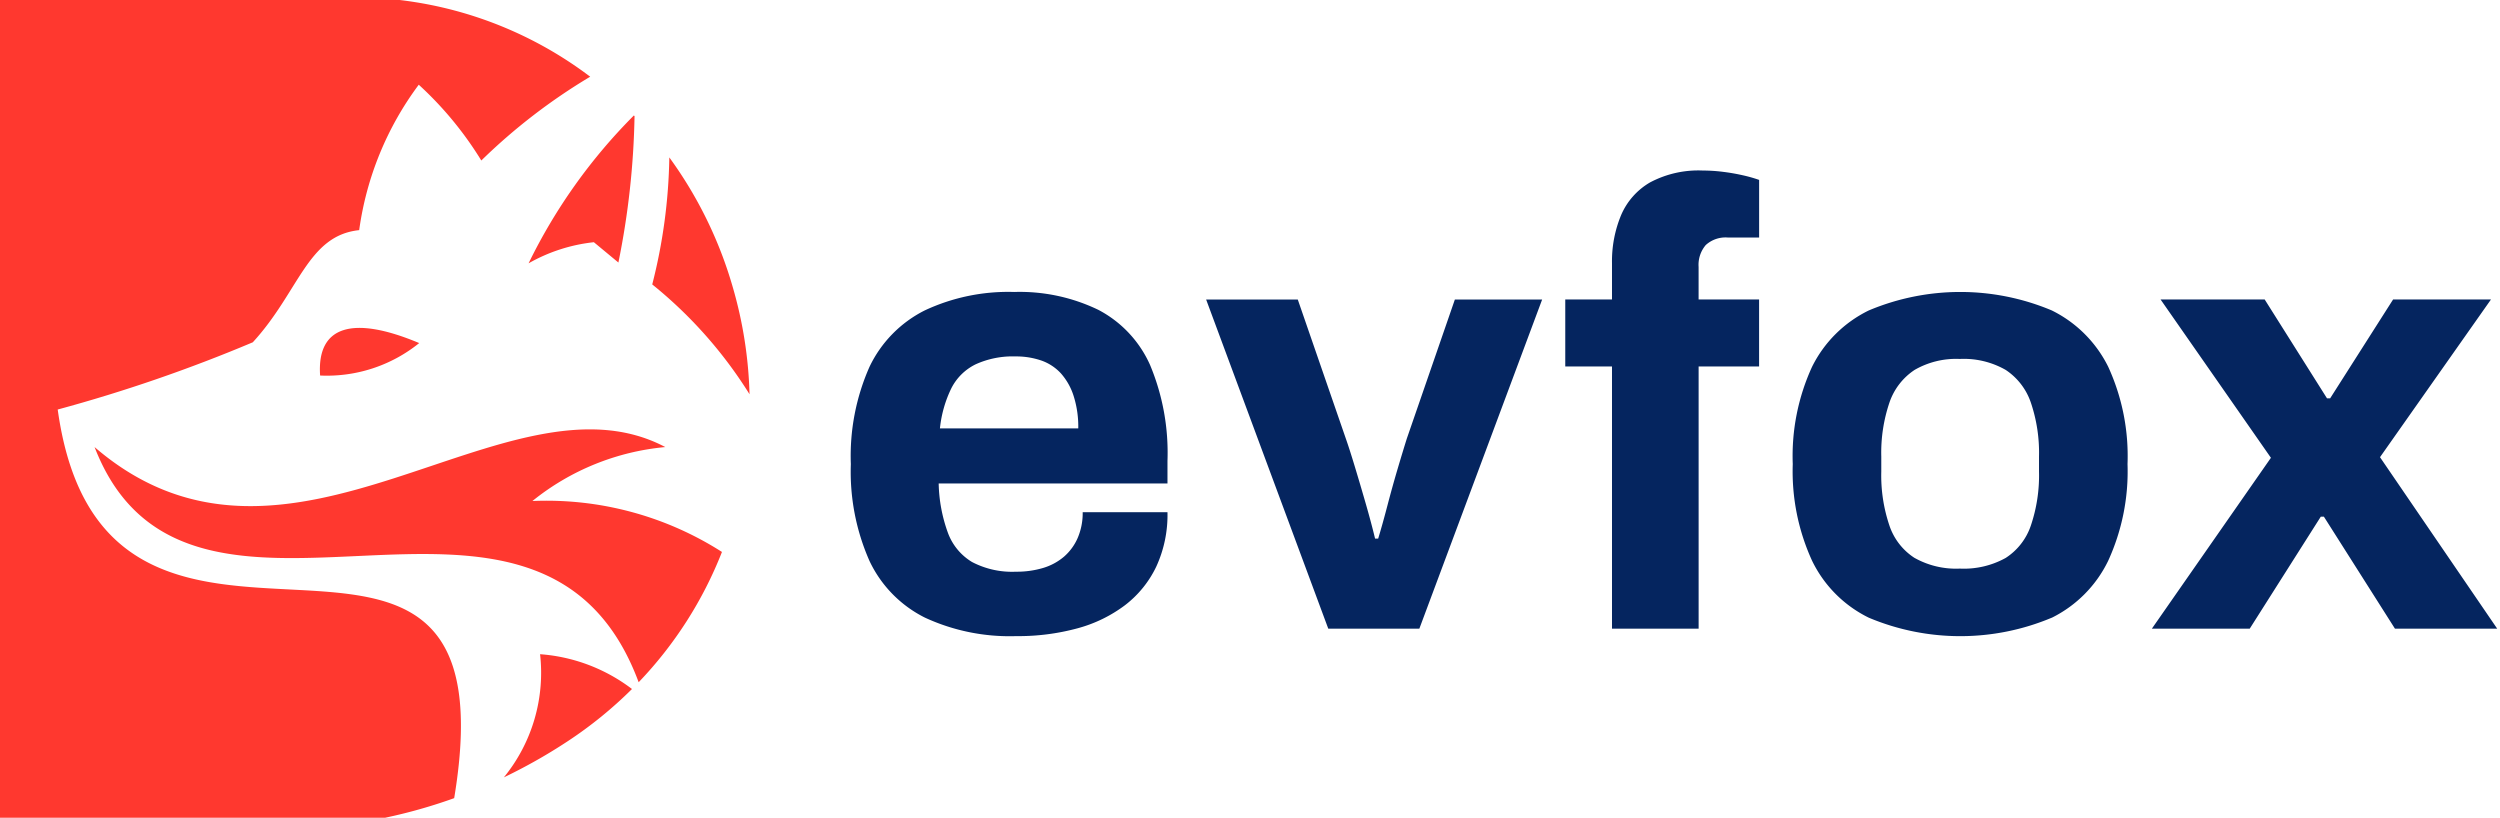
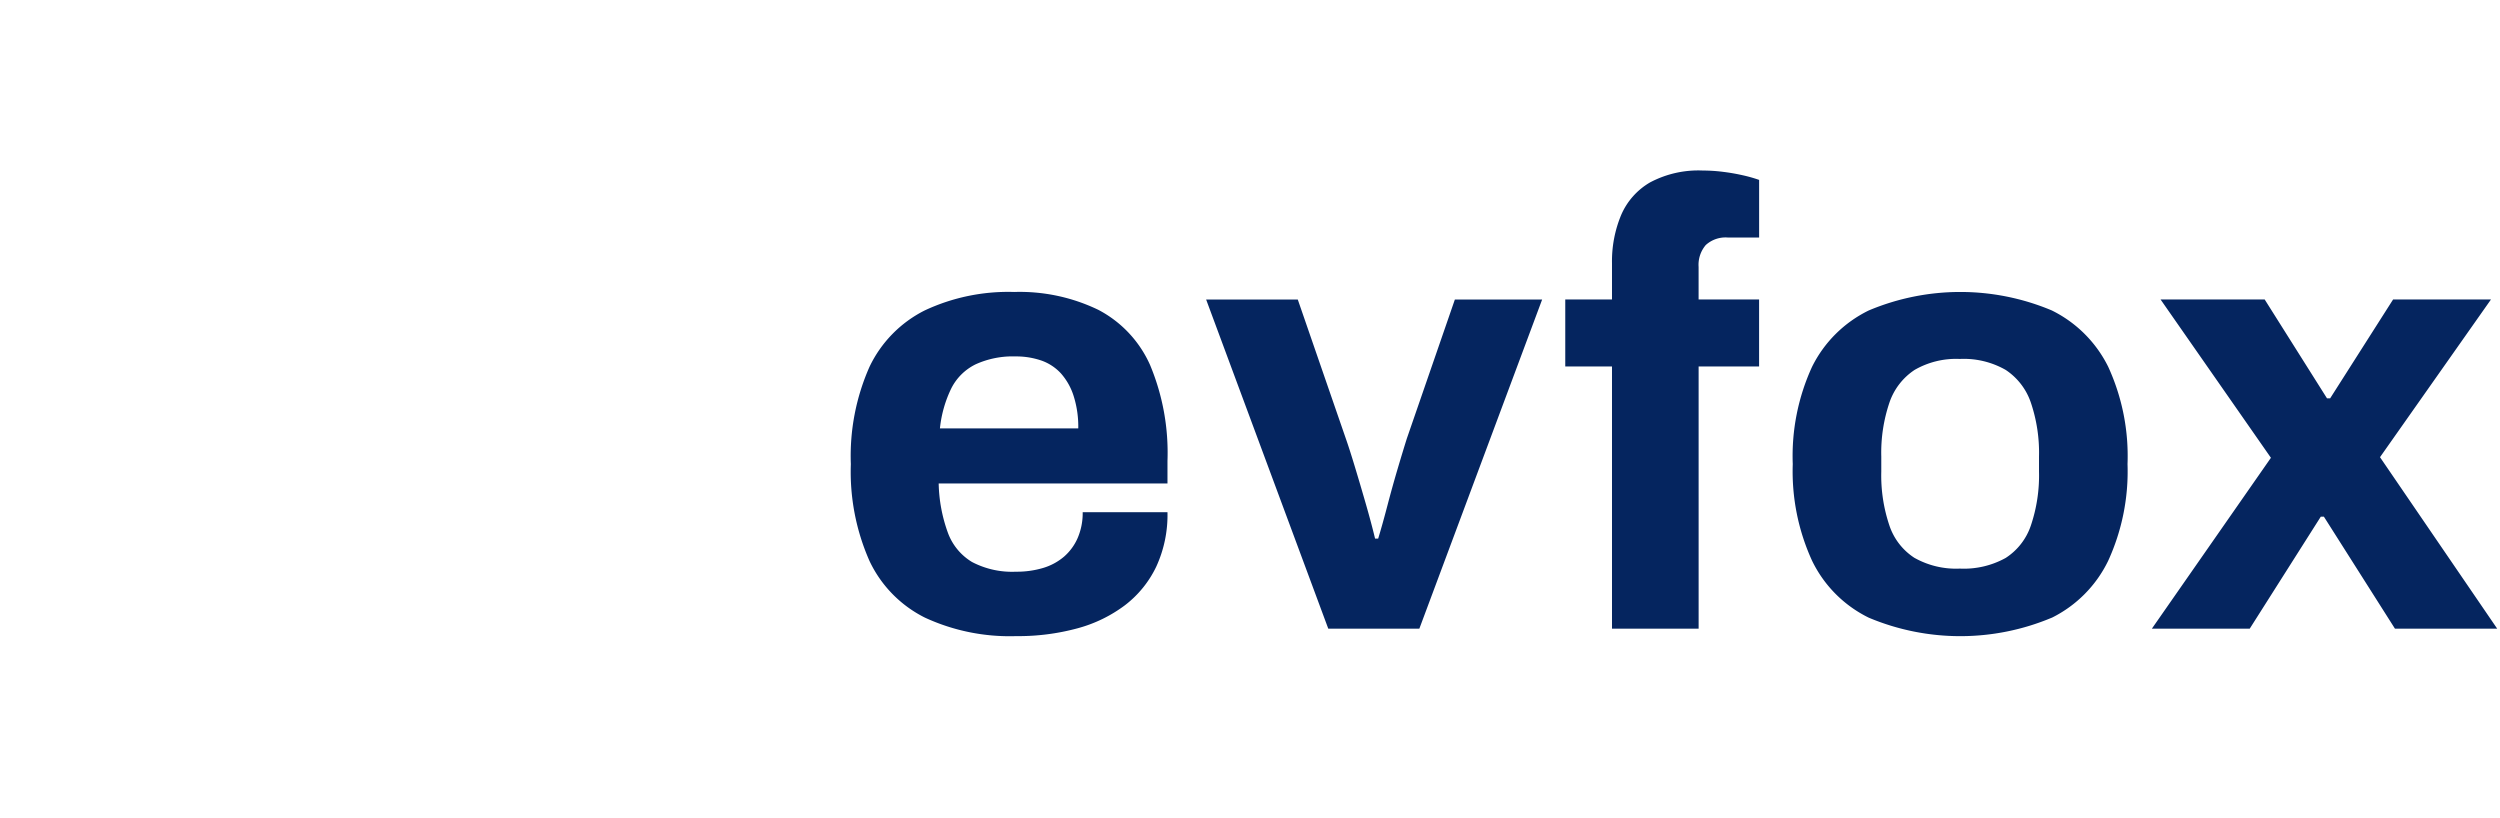
<svg xmlns="http://www.w3.org/2000/svg" id="final" width="214" height="70" viewBox="0 0 214 70">
  <defs>
    <style> .cls-1 { fill: #ff382f; } .cls-2 { fill: #05255f; } </style>
  </defs>
-   <path class="cls-1" d="M50.835,20.733l2.1,1.74A68.735,68.735,0,0,0,54.317,9.941l-0.056-.058a47.146,47.146,0,0,0-9.015,12.658A14.4,14.4,0,0,1,50.835,20.733ZM35.884,29.367c-5.705-2.4-8.774-1.471-8.482,2.778A12.582,12.582,0,0,0,35.884,29.367Zm9.69,13.52a21.184,21.184,0,0,1,11.375-4.618c-13.6-7.19-32.185,14.361-48.854,0,8.071,20.853,38.059-2.763,46.574,20.13A34.132,34.132,0,0,0,61.8,47.247,27.9,27.9,0,0,0,45.574,42.887ZM55.832,24.347a37.7,37.7,0,0,1,8.328,9.4,36.183,36.183,0,0,0-1.435-9.166,35.513,35.513,0,0,0-5.431-11.106A46.631,46.631,0,0,1,55.832,24.347ZM46.231,56a14.163,14.163,0,0,1-3.1,10.543q0.8-.384,1.587-0.8,2-1.054,3.88-2.295a35.314,35.314,0,0,0,5.5-4.469A14.753,14.753,0,0,0,46.231,56ZM4.94,35.056a131.538,131.538,0,0,0,16.7-5.756c3.974-4.33,4.675-9.138,9.106-9.6a26.965,26.965,0,0,1,5.1-12.448A30.12,30.12,0,0,1,41.2,13.739,50.088,50.088,0,0,1,50.52,6.566,33.536,33.536,0,0,0,30.1-.23H-0.241V70.193H31.993a44.822,44.822,0,0,0,6.885-1.871C44.366,35.3,9.078,64.9,4.94,35.056Z" />
  <path id="evfox" class="cls-2" d="M92.225,53.786A11.929,11.929,0,0,0,96.307,51.8a9.091,9.091,0,0,0,2.668-3.294,10.574,10.574,0,0,0,.961-4.66H92.678a5.377,5.377,0,0,1-.427,2.2,4.484,4.484,0,0,1-1.174,1.607,4.938,4.938,0,0,1-1.788.964,7.846,7.846,0,0,1-2.321.321,7.387,7.387,0,0,1-3.762-.83,4.88,4.88,0,0,1-2.081-2.544,13.122,13.122,0,0,1-.774-4.178H99.936V39.457a19.468,19.468,0,0,0-1.494-8.223,9.842,9.842,0,0,0-4.429-4.714,15.474,15.474,0,0,0-7.2-1.527,16.832,16.832,0,0,0-7.658,1.58,10.411,10.411,0,0,0-4.723,4.821,18.826,18.826,0,0,0-1.6,8.33,18.857,18.857,0,0,0,1.6,8.3,10.352,10.352,0,0,0,4.749,4.848,17.271,17.271,0,0,0,7.791,1.58A19.35,19.35,0,0,0,92.225,53.786ZM81.445,33.216a4.6,4.6,0,0,1,2.081-2.036,7.646,7.646,0,0,1,3.389-.67,6.637,6.637,0,0,1,2.215.348,4.131,4.131,0,0,1,1.681,1.1A5.328,5.328,0,0,1,91.9,33.886a8.684,8.684,0,0,1,.4,2.786H80.458A10.179,10.179,0,0,1,81.445,33.216Zm40.05,20.6,10.512-28.176h-7.471l-4.109,11.892q-0.32,1.018-.773,2.544t-0.881,3.16q-0.427,1.635-.8,2.866h-0.267q-0.321-1.338-.8-3t-0.933-3.161q-0.454-1.5-.774-2.411l-4.109-11.892h-7.845L113.7,53.813H121.5Zm23.907,0V31.368h5.176V25.636H145.4V22.851a2.614,2.614,0,0,1,.613-1.875,2.51,2.51,0,0,1,1.9-.643h2.668V15.4a12.044,12.044,0,0,0-1.414-.4,17.279,17.279,0,0,0-1.708-.295,13.977,13.977,0,0,0-1.681-.107,8.81,8.81,0,0,0-4.536,1.018,5.938,5.938,0,0,0-2.481,2.812,10.263,10.263,0,0,0-.774,4.1v3.107h-4v5.732h4V53.813H145.4Zm30.231-.937A10.581,10.581,0,0,0,180.462,48a18.383,18.383,0,0,0,1.654-8.276,18.314,18.314,0,0,0-1.654-8.33,10.636,10.636,0,0,0-4.829-4.821,20.195,20.195,0,0,0-15.663,0,10.6,10.6,0,0,0-4.856,4.821,18.3,18.3,0,0,0-1.654,8.33A18.369,18.369,0,0,0,155.114,48a10.548,10.548,0,0,0,4.856,4.875A20.2,20.2,0,0,0,175.633,52.875Zm-11.74-5.116a5.3,5.3,0,0,1-2.162-2.786,13.367,13.367,0,0,1-.693-4.607V39.082a13.371,13.371,0,0,1,.693-4.607,5.447,5.447,0,0,1,2.162-2.812,7.1,7.1,0,0,1,3.868-.937,7.22,7.22,0,0,1,3.923.937,5.456,5.456,0,0,1,2.161,2.812,13.369,13.369,0,0,1,.694,4.607v1.286a13.366,13.366,0,0,1-.694,4.607,5.312,5.312,0,0,1-2.161,2.786,7.379,7.379,0,0,1-3.923.911A7.253,7.253,0,0,1,163.893,47.76Zm28.682,6.053,6.084-9.589h0.266l6.084,9.589h8.752L203.728,39.135l9.5-13.5h-8.378l-5.39,8.464h-0.267l-5.336-8.464h-8.912l9.446,13.552L184.2,53.813h8.378Z" />
</svg>